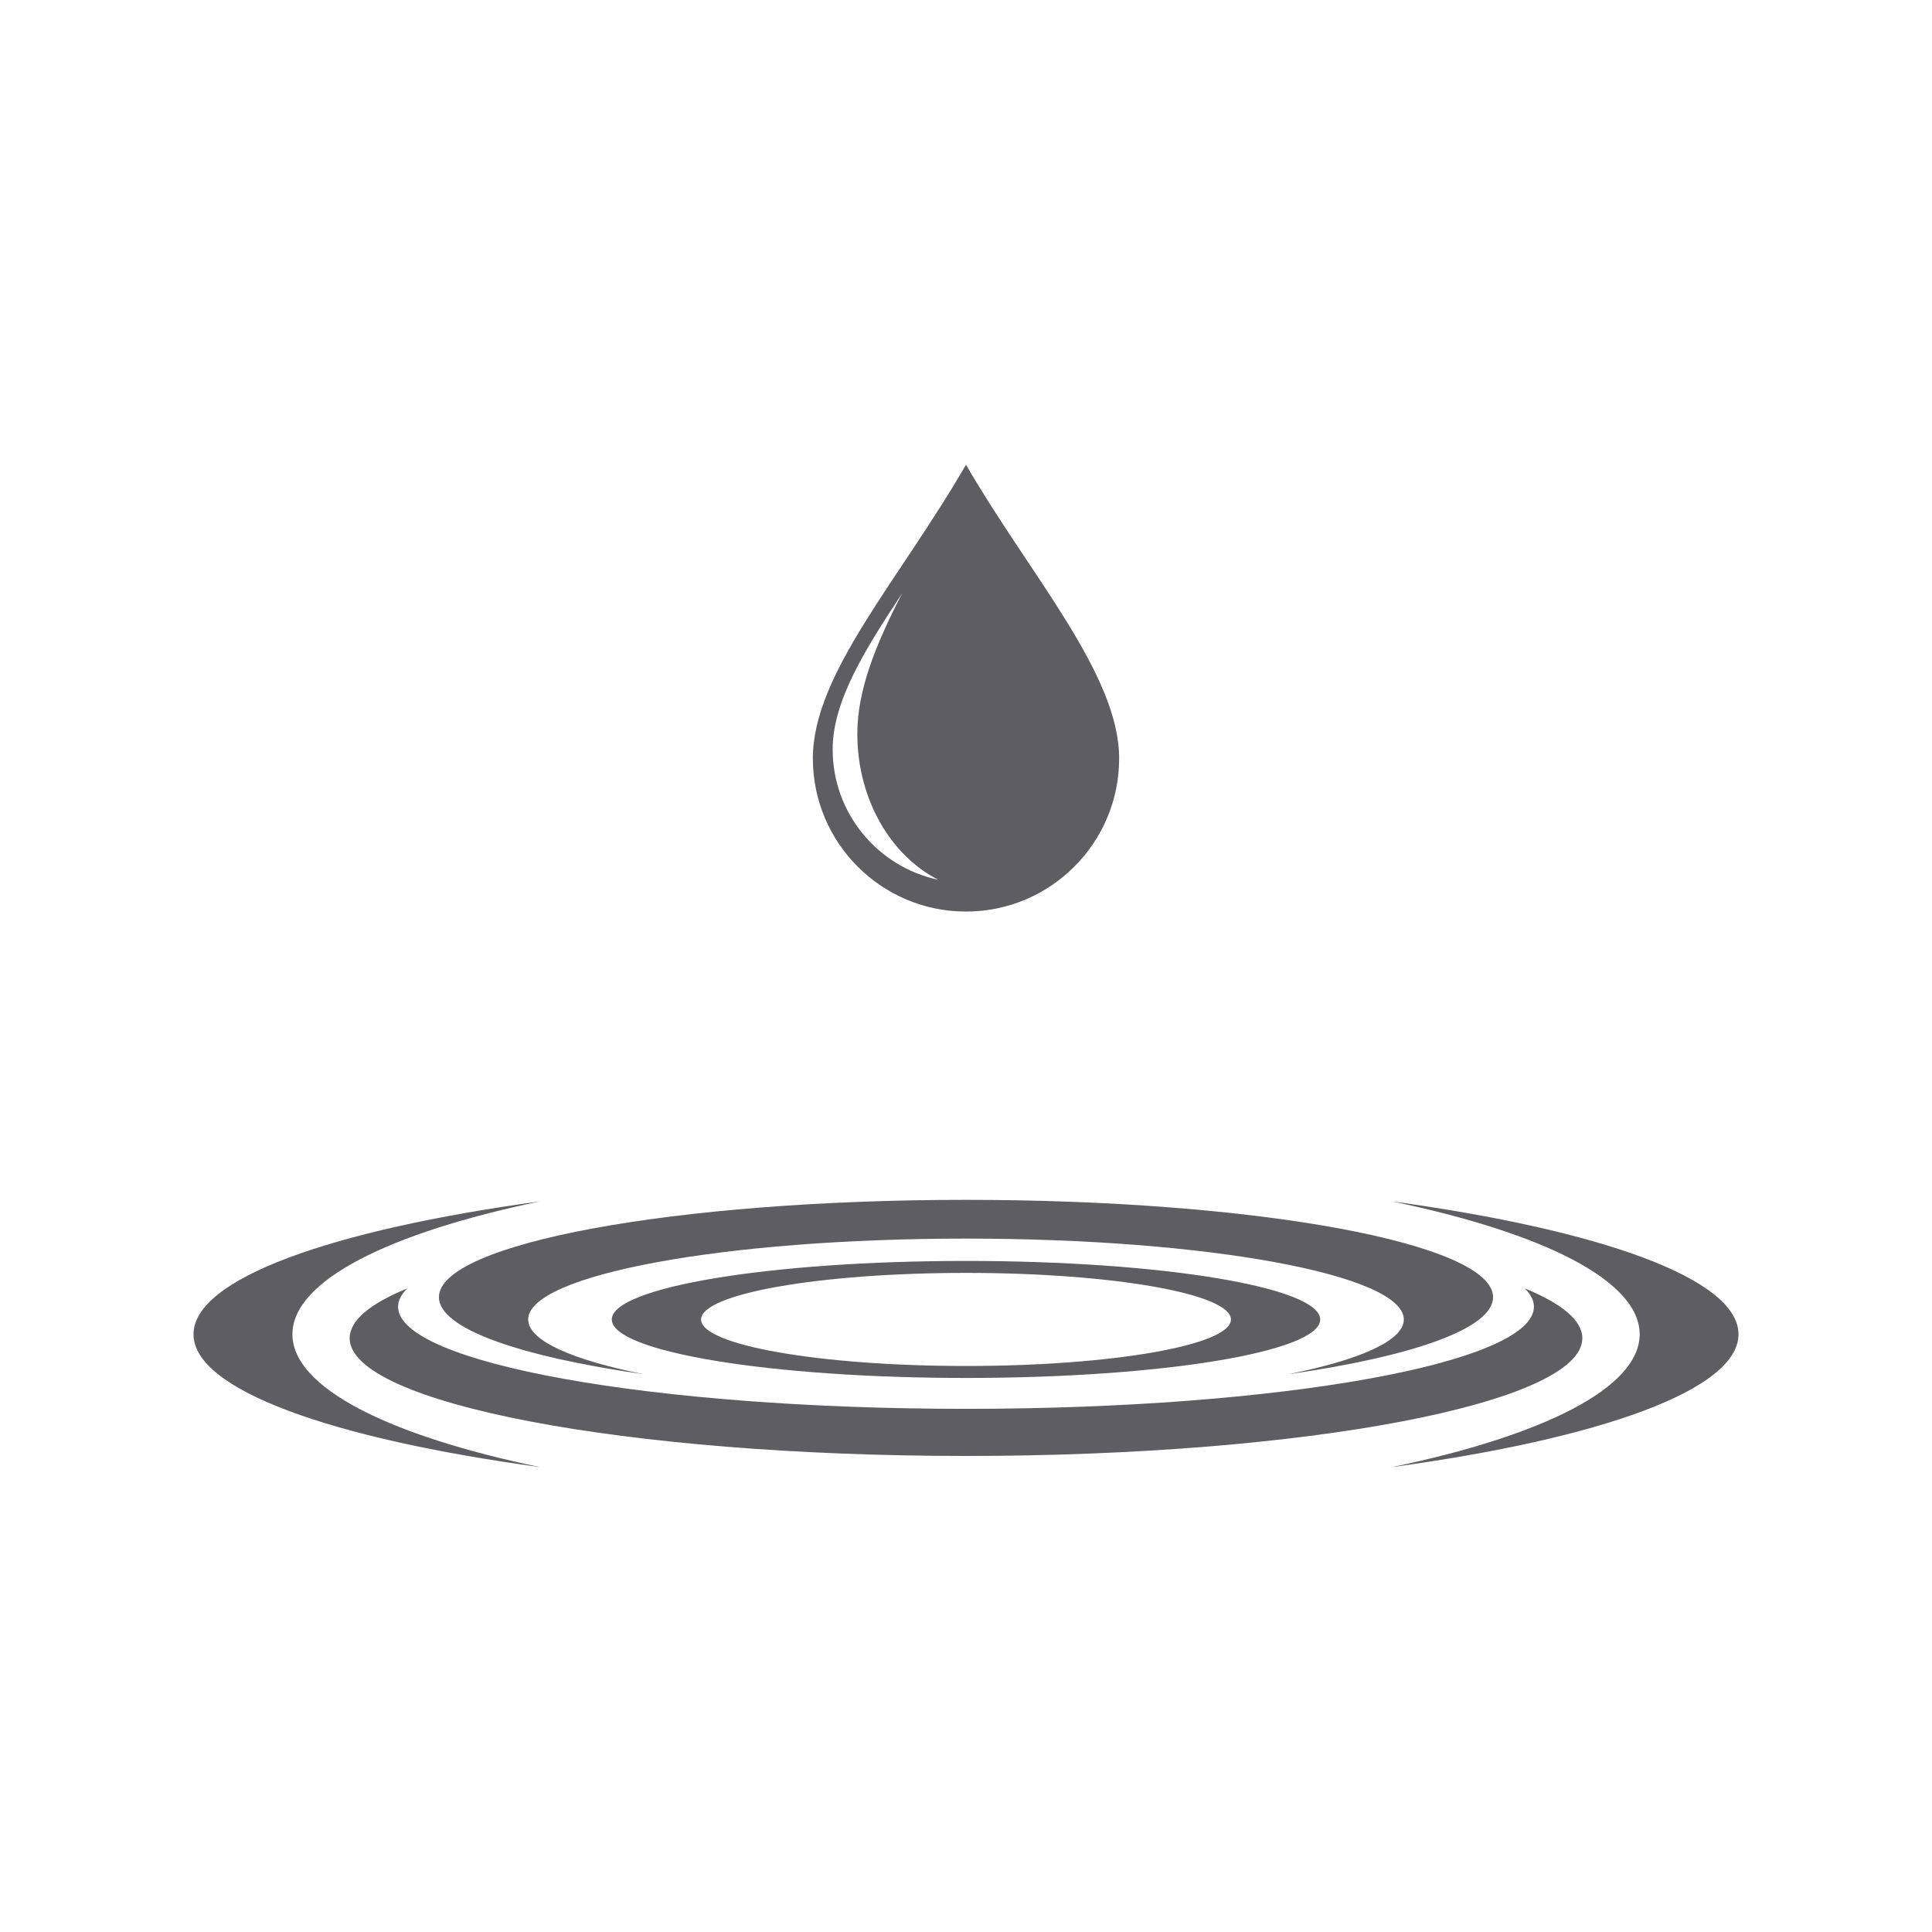
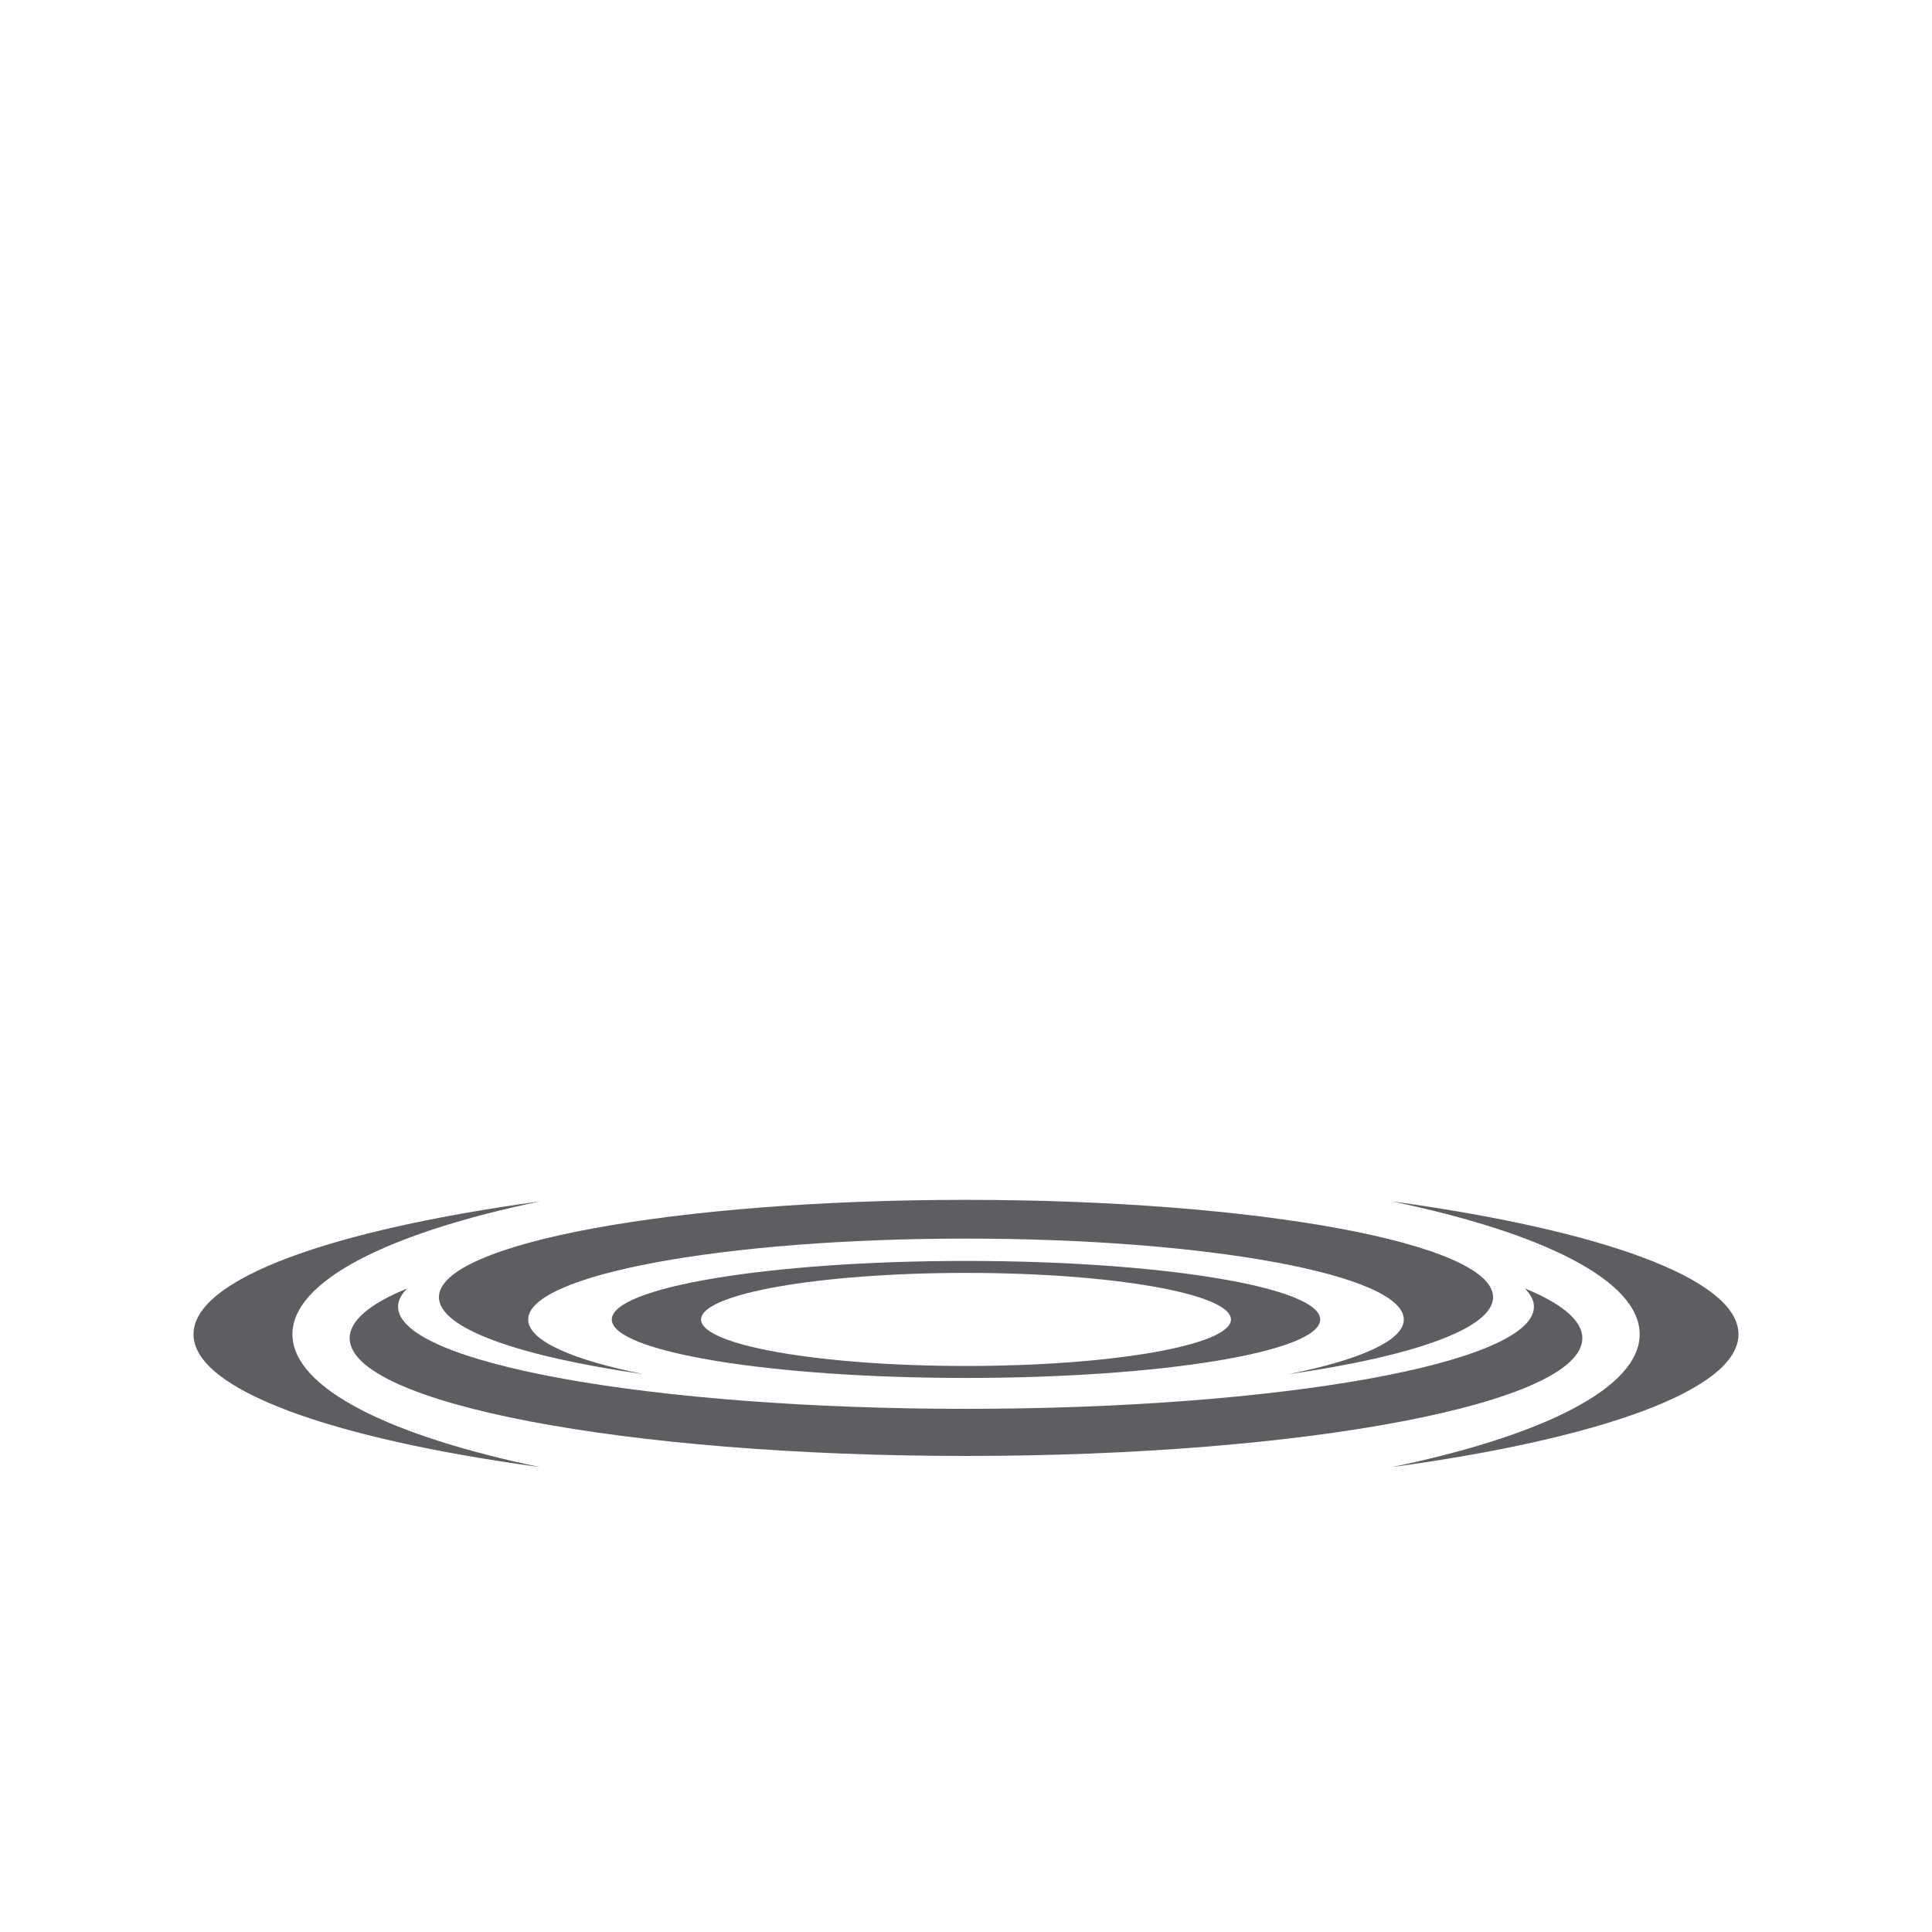
<svg xmlns="http://www.w3.org/2000/svg" width="100" viewBox="0 0 75 75" height="100" preserveAspectRatio="xMidYMid meet">
  <defs>
    <clipPath id="0d18abfcff">
      <path d="M 7.5 46 L 67.5 46 L 67.5 57 L 7.5 57 Z M 7.5 46 " clip-rule="nonzero" />
    </clipPath>
    <clipPath id="b0d700ff9a">
      <path d="M 31 18.039 L 44 18.039 L 44 36 L 31 36 Z M 31 18.039 " clip-rule="nonzero" />
    </clipPath>
  </defs>
  <g clip-path="url(#0d18abfcff)">
    <path fill="#5e5e62" d="M 54.035 56.953 C 62.141 55.848 67.488 53.949 67.488 51.797 C 67.488 49.641 62.141 47.746 54.035 46.637 C 59.902 47.859 63.652 49.715 63.652 51.797 C 63.652 53.875 59.902 55.734 54.035 56.953 Z M 20.965 46.637 C 12.859 47.746 7.512 49.641 7.512 51.797 C 7.512 53.949 12.859 55.848 20.965 56.953 C 15.098 55.734 11.352 53.875 11.352 51.797 C 11.352 49.715 15.098 47.859 20.965 46.637 Z M 20.965 46.637 " fill-opacity="1" fill-rule="evenodd" />
  </g>
  <path fill="#5e5e62" d="M 37.5 56.52 C 50.711 56.52 61.426 54.473 61.426 51.949 C 61.426 51.258 60.625 50.602 59.191 50.016 C 59.422 50.246 59.547 50.484 59.547 50.727 C 59.547 52.918 49.672 54.691 37.5 54.691 C 25.328 54.691 15.453 52.918 15.453 50.727 C 15.453 50.484 15.578 50.246 15.812 50.016 C 14.375 50.602 13.574 51.258 13.574 51.949 C 13.574 54.473 24.289 56.52 37.5 56.52 Z M 37.5 56.52 " fill-opacity="1" fill-rule="evenodd" />
  <path fill="#5e5e62" d="M 50.008 53.348 C 54.844 52.656 57.961 51.574 57.961 50.355 C 57.961 48.27 48.797 46.578 37.5 46.578 C 26.203 46.578 17.039 48.27 17.039 50.355 C 17.039 51.574 20.156 52.656 24.992 53.348 C 22.207 52.789 20.504 52.043 20.504 51.223 C 20.504 49.488 28.113 48.082 37.5 48.082 C 46.887 48.082 54.496 49.488 54.496 51.223 C 54.496 52.043 52.793 52.789 50.008 53.348 Z M 50.008 53.348 " fill-opacity="1" fill-rule="evenodd" />
  <path fill="#5e5e62" d="M 37.5 53.492 C 45.094 53.492 51.25 52.477 51.25 51.223 C 51.25 49.969 45.094 48.949 37.5 48.949 C 29.91 48.949 23.75 49.969 23.75 51.223 C 23.75 52.477 29.91 53.492 37.5 53.492 Z M 37.5 53.027 C 43.18 53.027 47.785 52.219 47.785 51.223 C 47.785 50.223 43.18 49.414 37.5 49.414 C 31.82 49.414 27.215 50.223 27.215 51.223 C 27.215 52.219 31.82 53.027 37.5 53.027 Z M 37.5 53.027 " fill-opacity="1" fill-rule="evenodd" />
  <g clip-path="url(#b0d700ff9a)">
-     <path fill="#5e5e62" d="M 37.5 18.039 C 39.945 22.277 43.445 26.16 43.445 29.441 C 43.445 32.723 40.781 35.387 37.5 35.387 C 34.219 35.387 31.555 32.723 31.555 29.441 C 31.555 26.16 34.895 22.547 37.5 18.039 Z M 36.422 34.152 C 34.082 33.656 32.324 31.578 32.324 29.09 C 32.324 27.234 33.547 25.262 35.023 23.031 C 34.012 24.984 33.281 26.773 33.281 28.48 C 33.281 31.023 34.574 33.211 36.422 34.152 Z M 36.422 34.152 " fill-opacity="1" fill-rule="evenodd" />
-   </g>
+     </g>
</svg>